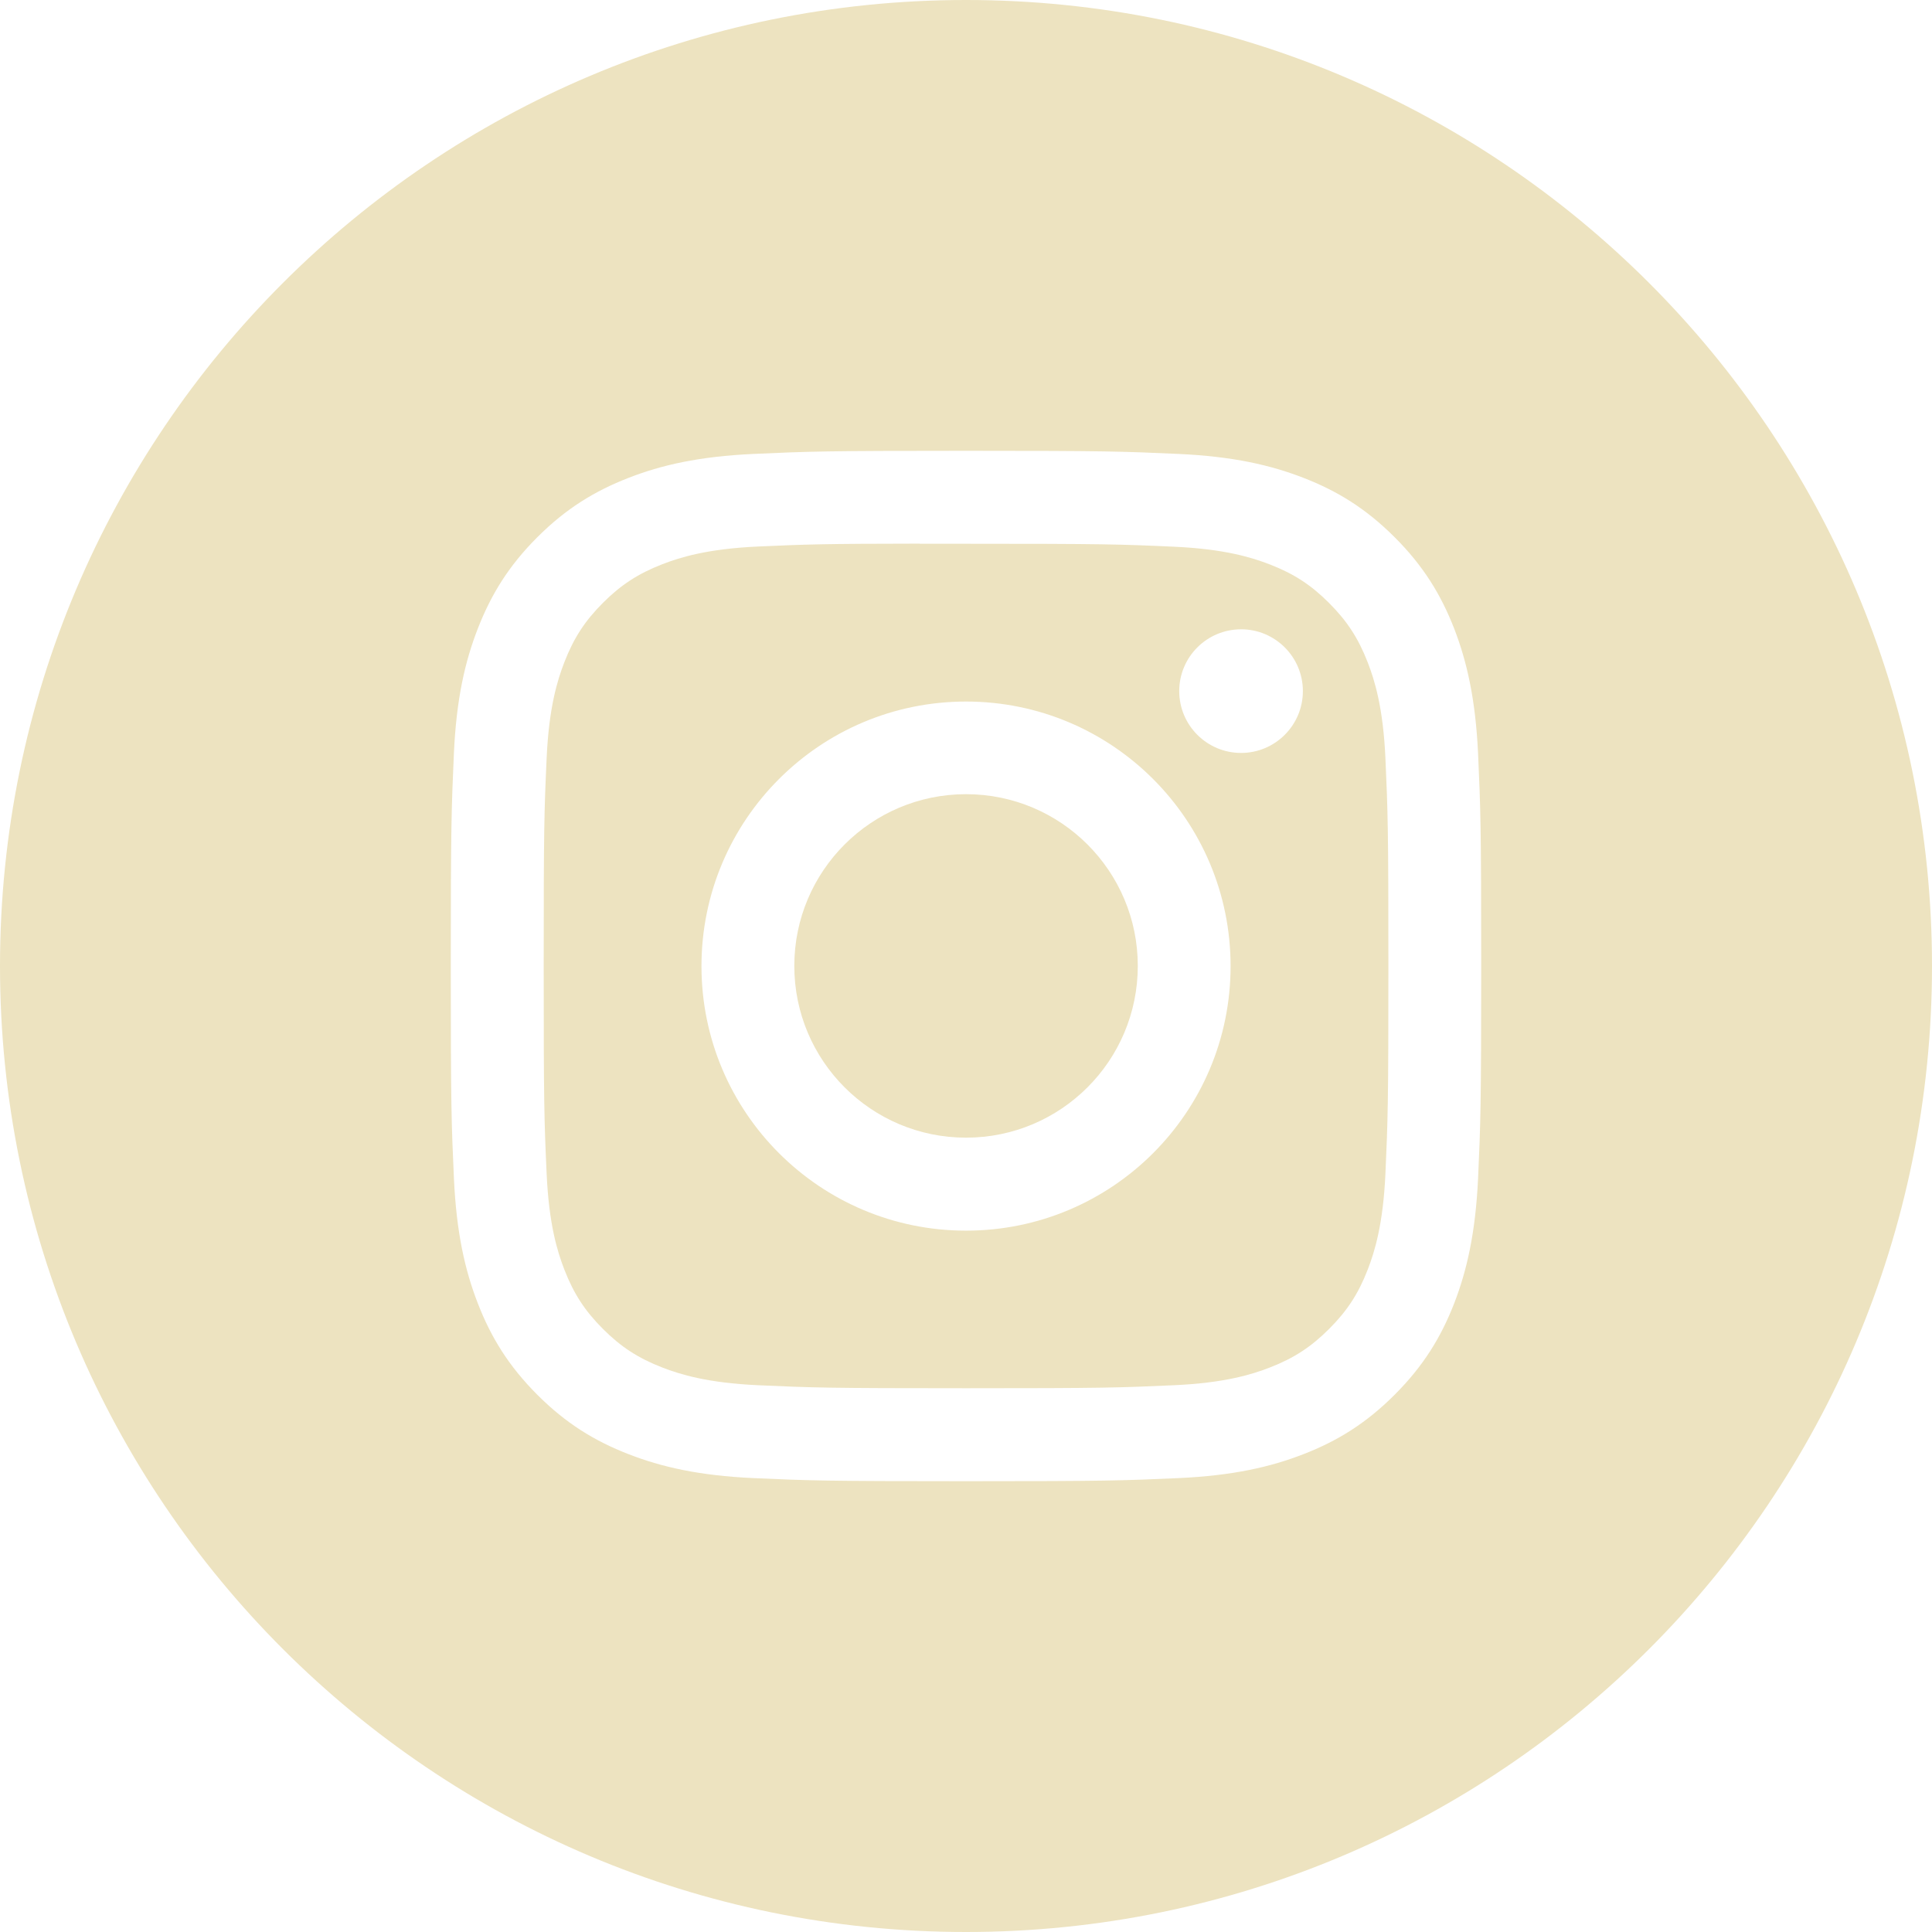
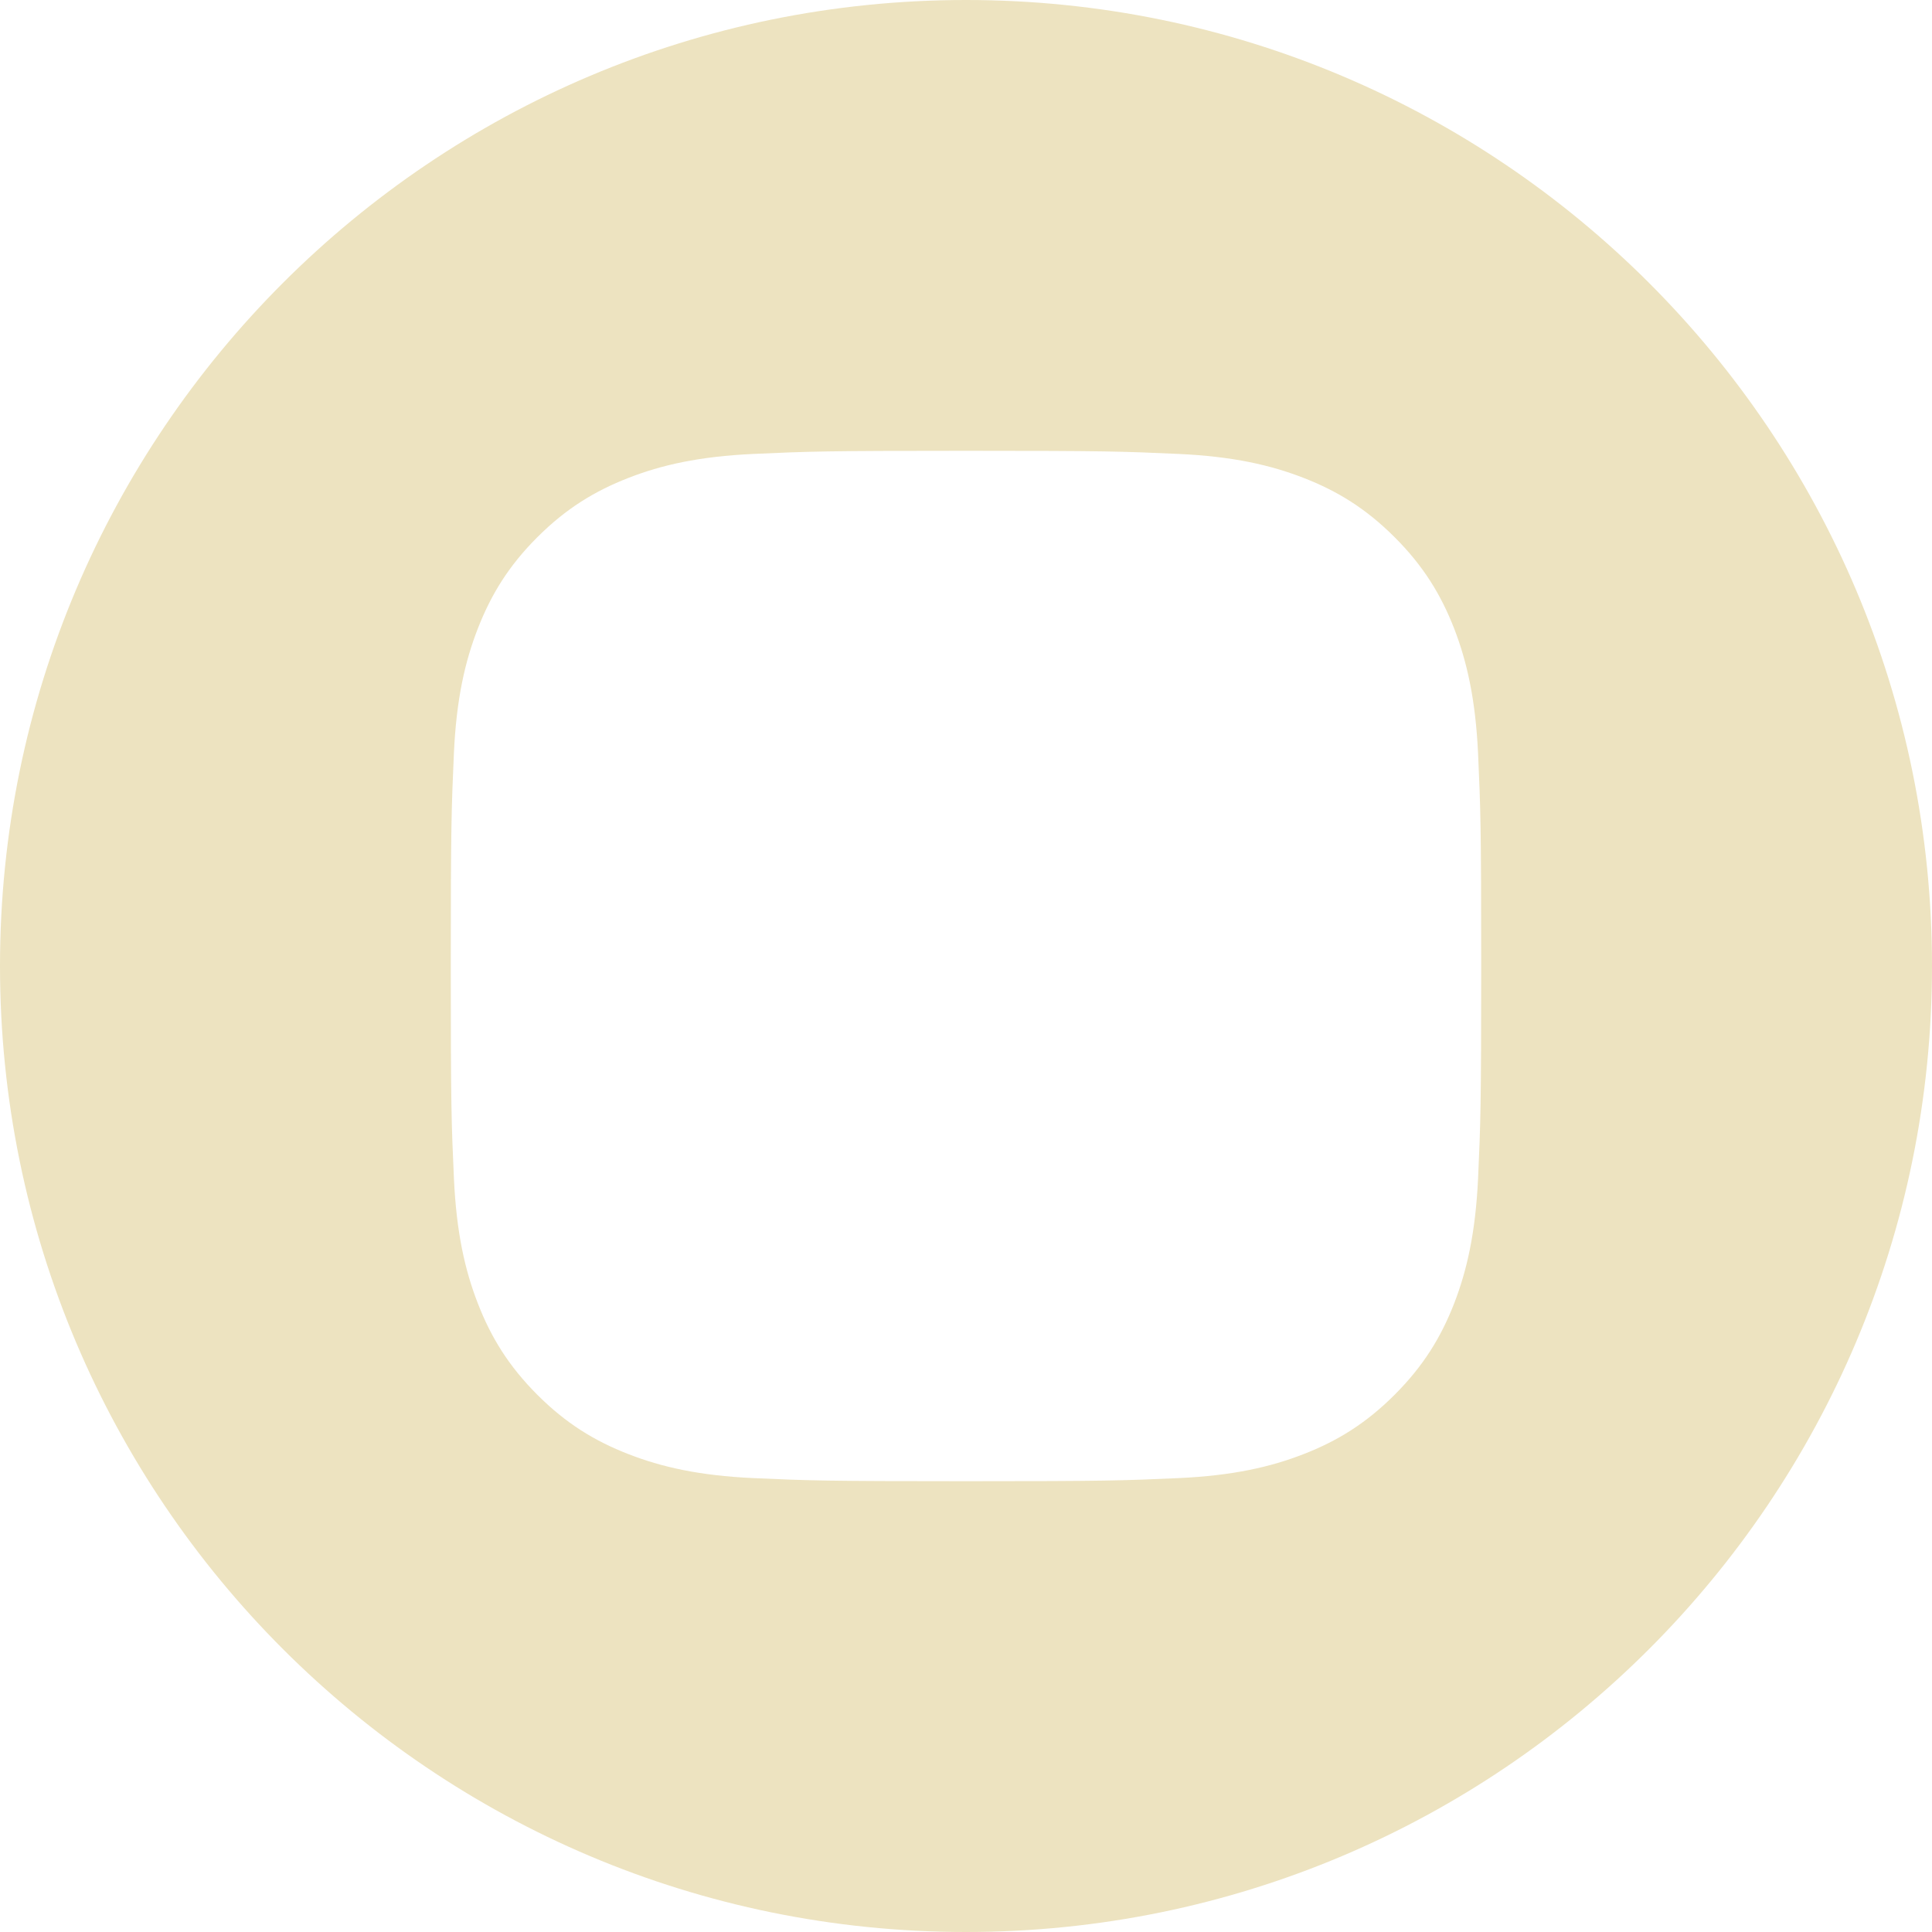
<svg xmlns="http://www.w3.org/2000/svg" width="60" height="60" viewBox="0 0 60 60" fill="none">
  <path fill-rule="evenodd" clip-rule="evenodd" d="M30 0C13.431 0 0 13.431 0 30C0 46.569 13.431 60 30 60C46.569 60 60 46.569 60 30C60 13.431 46.569 0 30 0ZM23.404 14.097C25.111 14.019 25.656 14 30.002 14H29.997C34.343 14 34.887 14.019 36.593 14.097C38.297 14.175 39.46 14.444 40.48 14.84C41.533 15.248 42.423 15.795 43.313 16.685C44.203 17.574 44.75 18.467 45.16 19.519C45.553 20.537 45.823 21.699 45.903 23.403C45.98 25.109 46 25.655 46 30C46 34.346 45.98 34.889 45.903 36.596C45.823 38.299 45.553 39.462 45.16 40.48C44.75 41.532 44.203 42.424 43.313 43.314C42.424 44.204 41.533 44.752 40.481 45.16C39.463 45.556 38.299 45.826 36.596 45.904C34.889 45.981 34.345 46 30 46C25.654 46 25.109 45.981 23.403 45.904C21.7 45.826 20.537 45.556 19.519 45.16C18.467 44.752 17.574 44.204 16.685 43.314C15.796 42.424 15.249 41.532 14.84 40.479C14.445 39.462 14.175 38.299 14.097 36.596C14.019 34.889 14 34.346 14 30C14 25.655 14.02 25.109 14.096 23.402C14.173 21.7 14.443 20.537 14.84 19.519C15.25 18.467 15.796 17.574 16.686 16.685C17.576 15.795 18.468 15.249 19.521 14.84C20.538 14.444 21.701 14.175 23.404 14.097Z" fill="#EDE3C0" />
-   <path fill-rule="evenodd" clip-rule="evenodd" d="M28.566 16.887C28.845 16.886 29.145 16.887 29.468 16.887L30.002 16.887C34.274 16.887 34.78 16.902 36.467 16.979C38.027 17.05 38.874 17.311 39.438 17.53C40.184 17.82 40.717 18.166 41.276 18.727C41.836 19.287 42.183 19.82 42.474 20.567C42.693 21.13 42.954 21.977 43.025 23.537C43.101 25.223 43.118 25.73 43.118 30C43.118 34.27 43.101 34.777 43.025 36.463C42.953 38.023 42.693 38.87 42.474 39.433C42.184 40.18 41.836 40.712 41.276 41.271C40.716 41.831 40.185 42.178 39.438 42.468C38.874 42.688 38.027 42.948 36.467 43.019C34.78 43.096 34.274 43.113 30.002 43.113C25.729 43.113 25.223 43.096 23.536 43.019C21.976 42.947 21.13 42.687 20.565 42.468C19.819 42.178 19.285 41.831 18.725 41.271C18.165 40.711 17.818 40.179 17.528 39.432C17.309 38.869 17.048 38.022 16.977 36.462C16.9 34.775 16.885 34.269 16.885 29.996C16.885 25.723 16.9 25.219 16.977 23.532C17.048 21.973 17.309 21.126 17.528 20.562C17.818 19.815 18.165 19.282 18.725 18.722C19.285 18.162 19.819 17.815 20.565 17.524C21.129 17.305 21.976 17.044 23.536 16.973C25.012 16.906 25.584 16.886 28.566 16.883V16.887ZM38.542 19.544C37.482 19.544 36.622 20.402 36.622 21.463C36.622 22.523 37.482 23.383 38.542 23.383C39.602 23.383 40.462 22.523 40.462 21.463C40.462 20.403 39.602 19.543 38.542 19.543V19.544ZM21.785 30.004C21.785 25.466 25.464 21.787 30.002 21.787H30.001C34.539 21.787 38.217 25.466 38.217 30.004C38.217 34.541 34.539 38.219 30.002 38.219C25.464 38.219 21.785 34.541 21.785 30.004Z" fill="#EDE3C0" />
-   <path fill-rule="evenodd" clip-rule="evenodd" d="M30.001 24.664C32.947 24.664 35.335 27.052 35.335 29.997C35.335 32.943 32.947 35.331 30.001 35.331C27.056 35.331 24.668 32.943 24.668 29.997C24.668 27.052 27.056 24.664 30.001 24.664V24.664Z" fill="#EDE3C0" />
</svg>